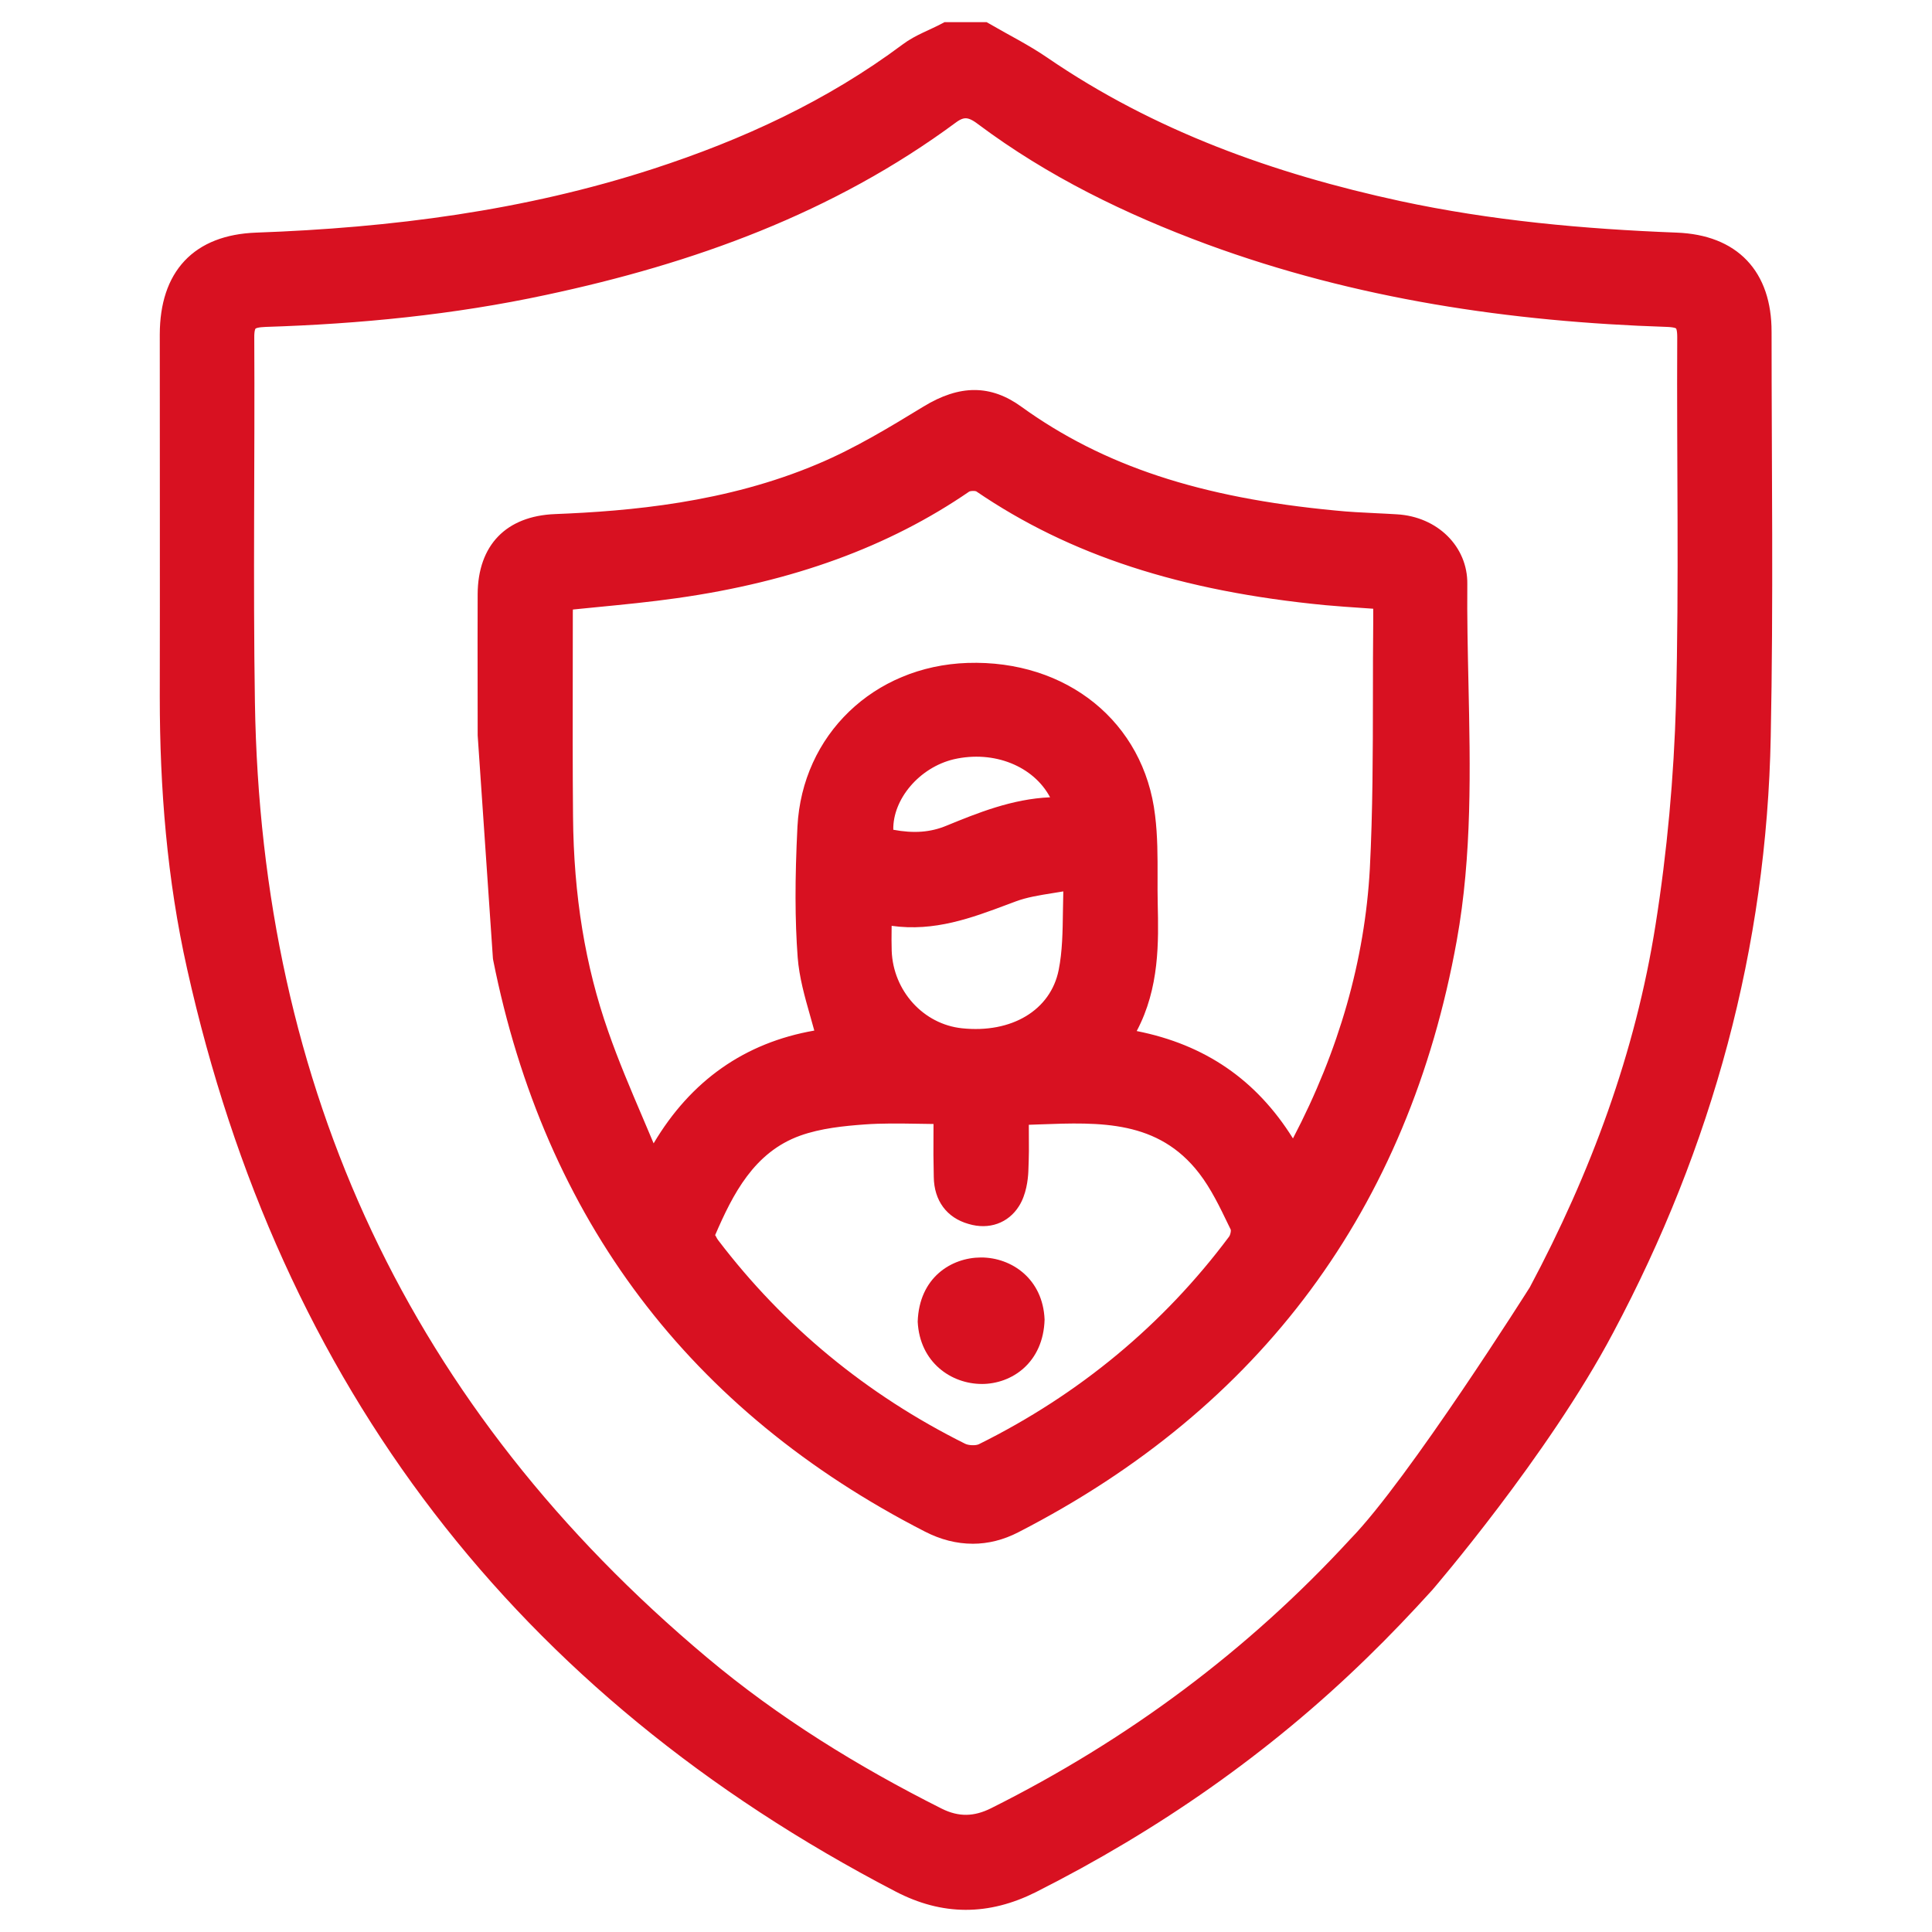
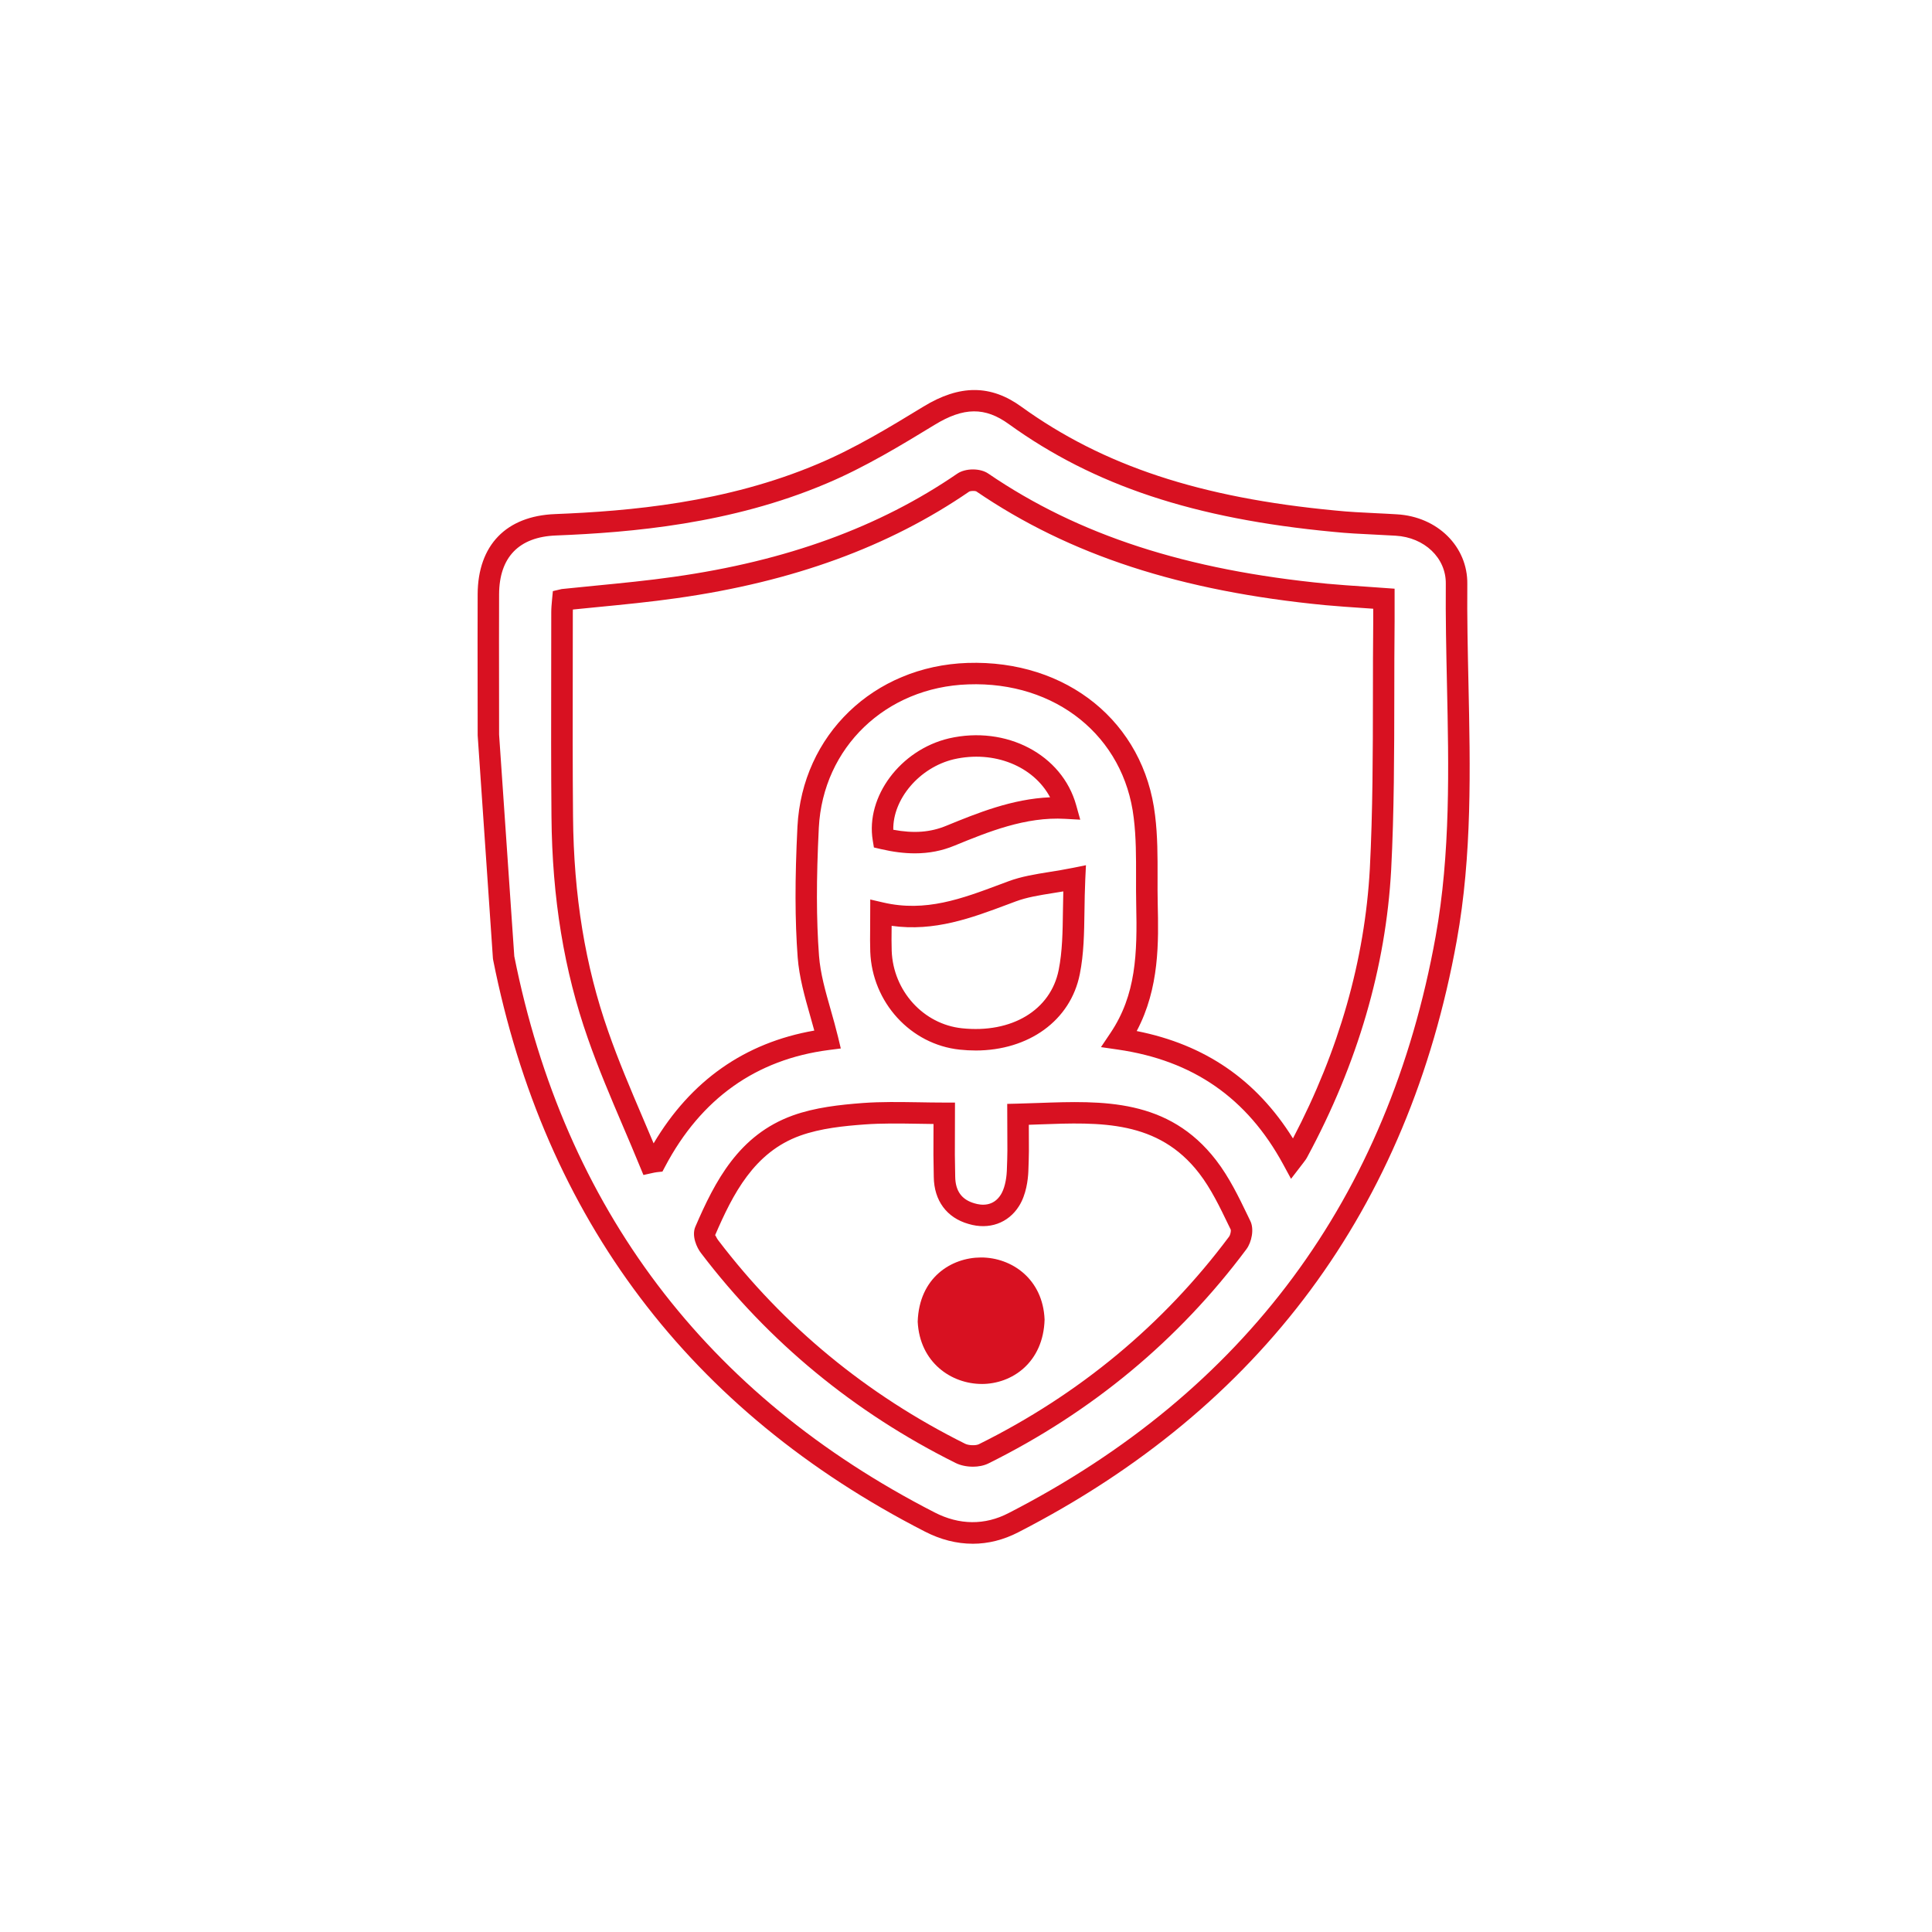
<svg xmlns="http://www.w3.org/2000/svg" id="a" viewBox="0 0 90 90">
  <defs>
    <style>.b{stroke:#d81121;stroke-miterlimit:10;}.b,.c{fill:#d81121;}</style>
  </defs>
  <g>
-     <path class="c" d="M45.705,59.771c-.917,0-1.736,.819-1.716,1.736,.01,.927,.819,1.746,1.726,1.746,.937,0,1.716-.789,1.707-1.736-.02-.967-.779-1.746-1.716-1.746Zm0,0c-.917,0-1.736,.819-1.716,1.736,.01,.927,.819,1.746,1.726,1.746,.937,0,1.716-.789,1.707-1.736-.02-.967-.779-1.746-1.716-1.746Zm-22.245-15.161c2.368,11.907,8.997,20.726,19.848,26.289,1.282,.661,2.634,.69,3.906,.03,11.196-5.751,17.924-14.846,20.154-27.207,.986-5.465,.434-11.009,.483-16.523,.02-1.539-1.263-2.654-2.811-2.742-.957-.059-1.924-.079-2.881-.178-5.327-.503-10.417-1.716-14.866-4.922-1.342-.977-2.594-.858-4.015,.01-1.618,.986-3.246,1.973-4.982,2.703-3.956,1.677-8.158,2.21-12.42,2.377-1.993,.079-3.117,1.223-3.127,3.236-.01,2.18,0,4.36,0,6.54l.71,10.388Zm34.201,13.288c-3.157,4.232-7.122,7.487-11.838,9.825-.296,.148-.789,.128-1.085-.02-4.636-2.308-8.543-5.504-11.68-9.628-.148-.187-.286-.543-.207-.73,.898-2.081,1.953-4.084,4.252-4.913,.986-.355,2.081-.473,3.137-.552,1.203-.089,2.417-.02,3.749-.02,0,1.411-.02,1.696,.01,2.958,.01,.848,.424,1.48,1.263,1.716,.72,.217,1.391,.01,1.786-.621,.237-.375,.335-.898,.355-1.352,.049-1.184,.02-1.38,.02-2.653,3.255-.079,6.54-.543,8.839,2.446,.631,.819,1.075,1.786,1.529,2.723,.108,.207,.02,.621-.128,.819Zm-10.516-16.375c.848-.316,1.786-.375,2.91-.602-.079,1.628,.02,3.028-.247,4.36-.434,2.18-2.555,3.384-5.051,3.117-2.052-.217-3.64-1.963-3.719-4.084-.02-.533,0-1.065,0-1.786,2.259,.523,4.163-.286,6.106-1.006Zm-2.831-6.639c2.387-.552,4.745,.631,5.337,2.762-1.924-.108-3.66,.582-5.376,1.282-1.046,.434-2.072,.385-3.127,.138-.296-1.795,1.174-3.709,3.167-4.183Zm20.154-5.929c-.039,3.847,.039,7.704-.158,11.542-.256,4.656-1.628,9.046-3.847,13.159-.049,.099-.118,.178-.247,.345-1.746-3.216-4.4-5.07-8.069-5.603,1.332-1.983,1.332-4.133,1.282-6.294-.03-1.352,.049-2.723-.118-4.064-.483-4.094-3.887-6.807-8.227-6.659-4.054,.138-7.231,3.147-7.438,7.152-.099,2.003-.138,4.025,.01,6.027,.099,1.282,.582,2.545,.898,3.857-3.522,.454-6.254,2.368-8.01,5.692-.089,.01-.178,.03-.266,.049-.809-1.983-1.716-3.936-2.417-5.948-1.154-3.285-1.638-6.698-1.667-10.171-.03-3.176-.01-6.343-.01-9.51,0-.197,.02-.385,.039-.592,1.776-.187,3.522-.325,5.248-.572,4.814-.681,9.362-2.111,13.416-4.893,.207-.138,.671-.138,.868,0,4.844,3.305,10.299,4.666,16.03,5.218,.868,.079,1.736,.128,2.683,.197v1.065Zm-18.763,30.816c-.917,0-1.736,.819-1.716,1.736,.01,.927,.819,1.746,1.726,1.746,.937,0,1.716-.789,1.707-1.736-.02-.967-.779-1.746-1.716-1.746Z" />
    <path class="c" d="M45.31,71.913c-.744,0-1.495-.19-2.23-.569-10.945-5.611-17.711-14.573-20.109-26.636l-.009-.063-.71-10.388-.003-2.213c-.002-1.455-.004-2.909,.002-4.363,.011-2.283,1.326-3.644,3.607-3.733,3.453-.136,7.965-.524,12.244-2.338,1.731-.728,3.35-1.715,4.917-2.67,1.687-1.031,3.14-1.028,4.569,.013,3.809,2.744,8.318,4.234,14.619,4.829,.63,.065,1.259,.095,1.887,.125,.327,.016,.653,.031,.979,.052,1.891,.108,3.303,1.505,3.28,3.247-.014,1.543,.021,3.118,.054,4.643,.085,3.927,.173,7.987-.545,11.964-2.253,12.487-9.122,21.761-20.417,27.562-.692,.359-1.41,.539-2.134,.539Zm-21.353-27.369c2.341,11.731,8.929,20.45,19.579,25.91,1.152,.595,2.345,.605,3.448,.031,11.006-5.652,17.697-14.687,19.892-26.852,.7-3.878,.613-7.887,.529-11.765-.033-1.531-.067-3.115-.054-4.675,.016-1.199-.991-2.161-2.34-2.238-.323-.02-.645-.035-.967-.051-.646-.031-1.294-.062-1.937-.129-6.484-.612-11.145-2.158-15.107-5.015-1.108-.806-2.11-.797-3.462,.031-1.524,.929-3.25,1.981-5.048,2.737-4.427,1.876-9.056,2.277-12.594,2.417-1.723,.067-2.638,1.014-2.646,2.737-.006,1.452-.004,2.905-.002,4.357l.002,2.181,.707,10.321Zm21.36,23.78c-.283,0-.571-.058-.803-.174-4.72-2.35-8.708-5.637-11.854-9.771-.203-.257-.448-.804-.27-1.228,.918-2.129,2.024-4.28,4.542-5.189,1.036-.372,2.183-.498,3.269-.58,.853-.062,1.693-.047,2.583-.034,.392,.007,.792,.014,1.203,.014h.5l-.004,1.597c-.004,.602-.006,1.006,.014,1.85,.008,.672,.302,1.078,.899,1.247,.311,.095,.871,.161,1.226-.405,.157-.251,.259-.654,.28-1.109,.032-.801,.029-1.143,.023-1.686l-.005-1.433,.488-.012c.326-.008,.653-.02,.979-.031,2.973-.106,6.044-.219,8.268,2.673,.609,.792,1.047,1.699,1.47,2.576l.112,.233c.2,.382,.072,1.003-.178,1.336h0c-3.154,4.229-7.197,7.585-12.016,9.975-.206,.102-.465,.152-.729,.152Zm-12.004-10.781c.021,0,.073,.142,.138,.224,3.057,4.018,6.928,7.208,11.51,9.489,.166,.082,.494,.092,.64,.021,4.677-2.319,8.599-5.575,11.66-9.677l.001-.002c.046-.061,.089-.245,.073-.313l-.109-.223c-.4-.831-.814-1.69-1.361-2.4-1.91-2.483-4.599-2.389-7.438-2.283-.167,.006-.334,.013-.501,.018l.002,.449c.006,.56,.009,.912-.024,1.738-.017,.368-.095,1.062-.433,1.598-.5,.8-1.403,1.12-2.353,.834-1.013-.286-1.606-1.085-1.619-2.189-.02-.852-.018-1.262-.014-1.873l.002-.594c-.243-.003-.481-.007-.718-.011-.866-.013-1.685-.027-2.492,.032-.945,.07-2.036,.175-3.005,.523-2.142,.772-3.131,2.716-3.961,4.641l.002-.001Zm12.402,6.211c-1.173,0-2.213-1.047-2.226-2.241l-0-.042c0-.546,.232-1.099,.641-1.516,.425-.435,1-.684,1.576-.684,1.197,0,2.191,1.003,2.217,2.236v.024c0,.59-.229,1.143-.646,1.563-.42,.425-.974,.658-1.561,.658Zm-1.227-2.278l0,.021c.007,.66,.591,1.257,1.226,1.257,.317,0,.619-.128,.851-.361,.229-.232,.356-.536,.356-.856v-.014c-.014-.688-.56-1.251-1.217-1.251-.31,0-.624,.14-.861,.383-.227,.231-.355,.53-.355,.821Zm15.655-6.559l-.367-.677c-1.678-3.09-4.197-4.839-7.701-5.347l-.787-.114,.443-.66c1.195-1.779,1.251-3.69,1.198-6.003-.009-.419-.008-.84-.007-1.261,.002-.912,.004-1.854-.108-2.753-.449-3.805-3.635-6.37-7.714-6.221-3.837,.13-6.762,2.938-6.956,6.677-.12,2.425-.117,4.266,.009,5.965,.063,.825,.298,1.65,.547,2.523,.118,.415,.236,.832,.338,1.254l.13,.542-.553,.071c-3.392,.438-5.96,2.264-7.632,5.43l-.124,.234-.264,.029c-.07,.008-.14,.024-.21,.039l-.411,.091-.162-.39c-.26-.638-.531-1.272-.802-1.907-.563-1.32-1.145-2.687-1.625-4.065-1.108-3.153-1.663-6.533-1.695-10.331-.021-2.267-.017-4.529-.013-6.791l.003-2.722c0-.196,.017-.383,.036-.586l.039-.407,.412-.097c.519-.055,1.034-.105,1.548-.155,1.27-.124,2.469-.241,3.682-.414,5.25-.742,9.568-2.315,13.204-4.811,.388-.258,1.07-.254,1.438,.002,4.2,2.866,9.219,4.497,15.791,5.131,.572,.053,1.147,.092,1.746,.132l1.39,.099v1.535c-.012,1.147-.013,2.295-.014,3.443-.003,2.662-.006,5.415-.146,8.119-.249,4.531-1.562,9.029-3.905,13.371-.046,.092-.11,.181-.222,.323l-.538,.7ZM26.687,28.394c-.002,.046-.003,.092-.003,.138l-.003,2.724c-.004,2.258-.008,4.517,.013,6.78,.031,3.687,.567,6.96,1.639,10.01,.469,1.349,1.044,2.698,1.601,4.004,.172,.403,.344,.807,.514,1.212,1.736-2.926,4.249-4.69,7.485-5.254-.062-.229-.127-.458-.192-.686-.251-.883-.511-1.796-.582-2.723-.129-1.743-.133-3.621-.011-6.09,.222-4.271,3.552-7.479,7.92-7.627,4.633-.152,8.229,2.761,8.74,7.1,.12,.958,.118,1.934,.116,2.876-.001,.413-.003,.825,.007,1.236,.04,1.768,.089,3.926-.979,5.936,3.185,.631,5.577,2.274,7.279,5.002,2.146-4.098,3.348-8.318,3.581-12.562,.138-2.678,.141-5.418,.144-8.068,.001-1.149,.002-2.299,.014-3.448v-.597l-.458-.032c-.605-.041-1.188-.081-1.771-.134-6.75-.651-11.917-2.336-16.267-5.304-.058-.025-.251-.023-.319,.009-3.75,2.575-8.209,4.202-13.614,4.967-1.233,.176-2.5,.3-3.725,.419-.375,.037-.751,.073-1.128,.112Zm18.751,20.542c-.239,0-.484-.014-.732-.04-2.287-.241-4.078-2.203-4.166-4.562-.013-.352-.009-.702-.005-1.104l.005-1.328,.613,.142c1.965,.455,3.651-.177,5.437-.846l.383-.143c.609-.227,1.251-.329,1.93-.438,.334-.054,.685-.109,1.056-.185l.629-.127-.031,.642c-.024,.52-.031,1.016-.038,1.493-.015,1.025-.028,1.994-.218,2.94-.43,2.163-2.381,3.557-4.861,3.557Zm-3.902-5.807l-.001,.11c-.004,.385-.008,.721,.004,1.057,.07,1.865,1.477,3.416,3.272,3.605,2.319,.246,4.134-.844,4.507-2.718,.172-.857,.185-1.781,.198-2.759,.004-.293,.008-.593,.017-.899-.161,.027-.319,.053-.473,.077-.657,.105-1.224,.196-1.741,.389l-.38,.142c-1.678,.629-3.408,1.276-5.404,.996Zm1.081-3.377c-.493,0-1.016-.066-1.582-.198l-.325-.076-.054-.33c-.336-2.038,1.287-4.214,3.544-4.75l.003-.001c2.674-.613,5.276,.751,5.931,3.115l.188,.672-.697-.039c-1.853-.109-3.609,.613-5.159,1.247-.581,.241-1.187,.36-1.848,.36Zm-1.005-1.099c.962,.18,1.736,.119,2.473-.187,1.445-.591,3.058-1.249,4.832-1.325-.767-1.444-2.604-2.202-4.486-1.771-1.608,.384-2.846,1.863-2.818,3.283Z" />
  </g>
-   <path class="b" d="M82.027,15.45c0-2.545-1.381-4.015-3.936-4.114-4.36-.168-8.691-.562-12.962-1.48-5.929-1.282-11.571-3.295-16.622-6.757-.848-.582-1.786-1.046-2.683-1.568h-1.697c-.592,.316-1.253,.543-1.776,.937-3.581,2.673-7.566,4.508-11.788,5.879-6.047,1.963-12.282,2.762-18.615,2.989-2.634,.099-3.995,1.578-4.005,4.232,0,5.633,.01,11.265,0,16.898,0,4.232,.335,8.434,1.263,12.568,4.301,19.276,15.192,33.51,32.741,42.635,2.042,1.065,4.025,1.055,6.077,.03,5.652-2.851,10.792-6.422,15.32-10.841,1.036-1.006,2.032-2.052,2.999-3.117,0,0,5.366-6.225,8.365-11.897,4.587-8.612,7.093-17.786,7.28-27.542,.128-6.274,.039-12.568,.039-18.851Zm-3.453,17.322c-.099,3.463-.414,6.955-.957,10.378-.947,6.017-3.048,11.68-5.919,17.066,0,0-5.682,9.006-8.415,11.808-4.844,5.268-10.496,9.46-16.888,12.656-.927,.464-1.805,.493-2.752,.02-3.926-1.973-7.655-4.271-11.029-7.103-13.949-11.7-20.953-26.724-21.239-44.875-.089-5.662,0-11.325-.03-16.987-.01-.819,.276-.977,1.016-1.006,4.36-.138,8.701-.562,12.972-1.48,6.807-1.45,13.258-3.768,18.921-7.961,.592-.434,1.056-.326,1.598,.089,3.216,2.407,6.787,4.143,10.545,5.534,6.866,2.525,14.008,3.581,21.278,3.818,.74,.03,.957,.227,.957,.977-.03,5.692,.089,11.384-.059,17.066Z" />
  <g>
    <g>
      <path class="c" d="M47.422,61.517c.01,.947-.769,1.736-1.707,1.736-.908,0-1.716-.819-1.726-1.746-.02-.917,.799-1.736,1.716-1.736,.937,0,1.697,.779,1.716,1.746Z" />
-       <path class="c" d="M45.715,63.754c-1.173,0-2.213-1.047-2.226-2.241-.012-.56,.221-1.13,.64-1.558,.425-.435,1-.684,1.576-.684,1.197,0,2.191,1.003,2.217,2.236v.005c.006,.594-.224,1.156-.646,1.583-.42,.425-.974,.658-1.561,.658Zm-.01-3.482c-.31,0-.624,.14-.861,.383-.232,.237-.362,.544-.355,.843,.007,.66,.591,1.257,1.226,1.257,.317,0,.619-.128,.851-.361,.232-.235,.359-.543,.356-.867-.015-.691-.561-1.254-1.217-1.254Z" />
    </g>
    <g>
-       <path class="c" d="M45.735,63.97c-1.176,0-2.407-.833-2.485-2.426,.108-3.294,4.783-3.266,4.911-.056l.001,.025-.001,.026c-.047,1.595-1.256,2.43-2.426,2.43Zm-.025-3.435c-.437,0-.957,.261-.982,.998,.037,.689,.565,.956,1.007,.956,.438,0,.914-.255,.946-.968-.04-.727-.526-.986-.972-.986Z" />
      <path class="c" d="M45.735,64.47c-1.413,0-2.891-.996-2.985-2.901,.066-2.062,1.573-2.986,2.944-2.991h.011c1.413,0,2.879,.991,2.956,2.892-.057,2-1.515,3.001-2.926,3.001Zm-.029-4.893h-.008c-.938,.003-1.904,.618-1.949,1.983,.065,1.299,1.075,1.909,1.986,1.909,.9,0,1.887-.608,1.926-1.944-.053-1.352-1.019-1.948-1.955-1.948Zm.029,3.412c-.689,0-1.455-.447-1.507-1.43,.035-1.061,.792-1.524,1.481-1.524,.692,0,1.415,.451,1.471,1.459-.045,1.048-.758,1.495-1.445,1.495Zm-.025-1.954c-.212,0-.468,.09-.482,.516,.023,.392,.363,.438,.508,.438,.425,0,.441-.369,.447-.49-.007-.077-.028-.464-.473-.464Z" />
    </g>
  </g>
</svg>